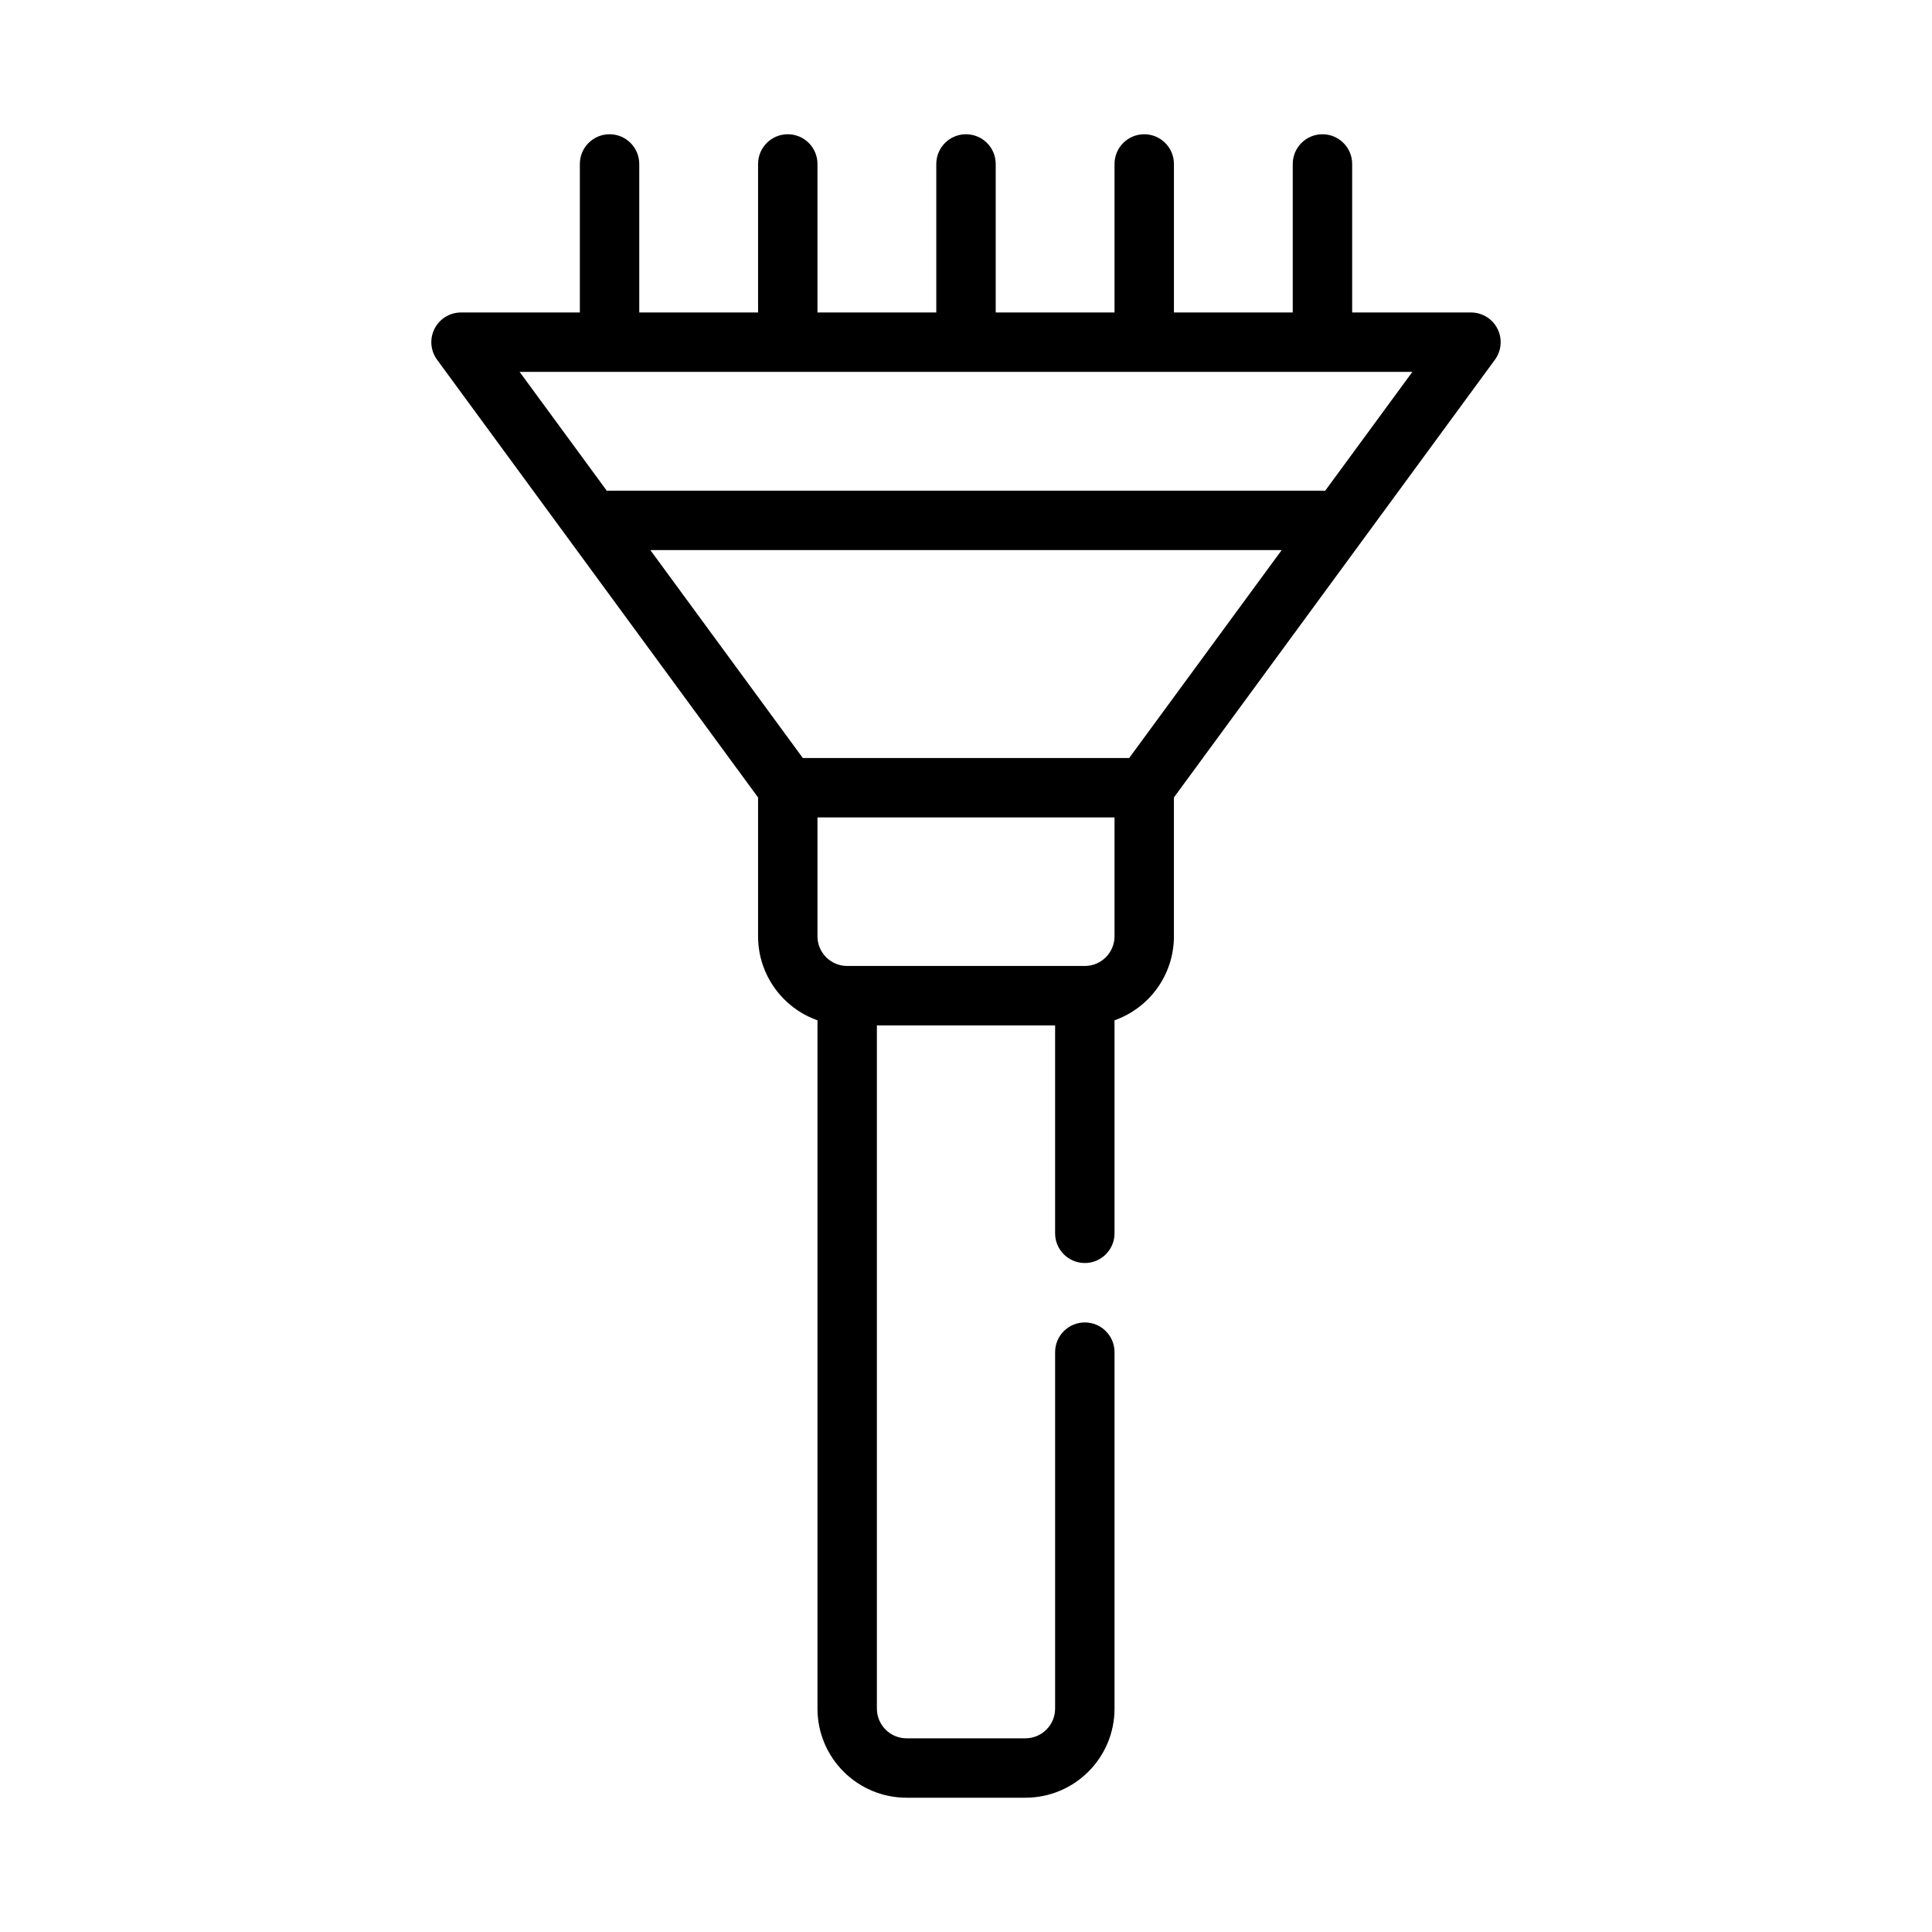
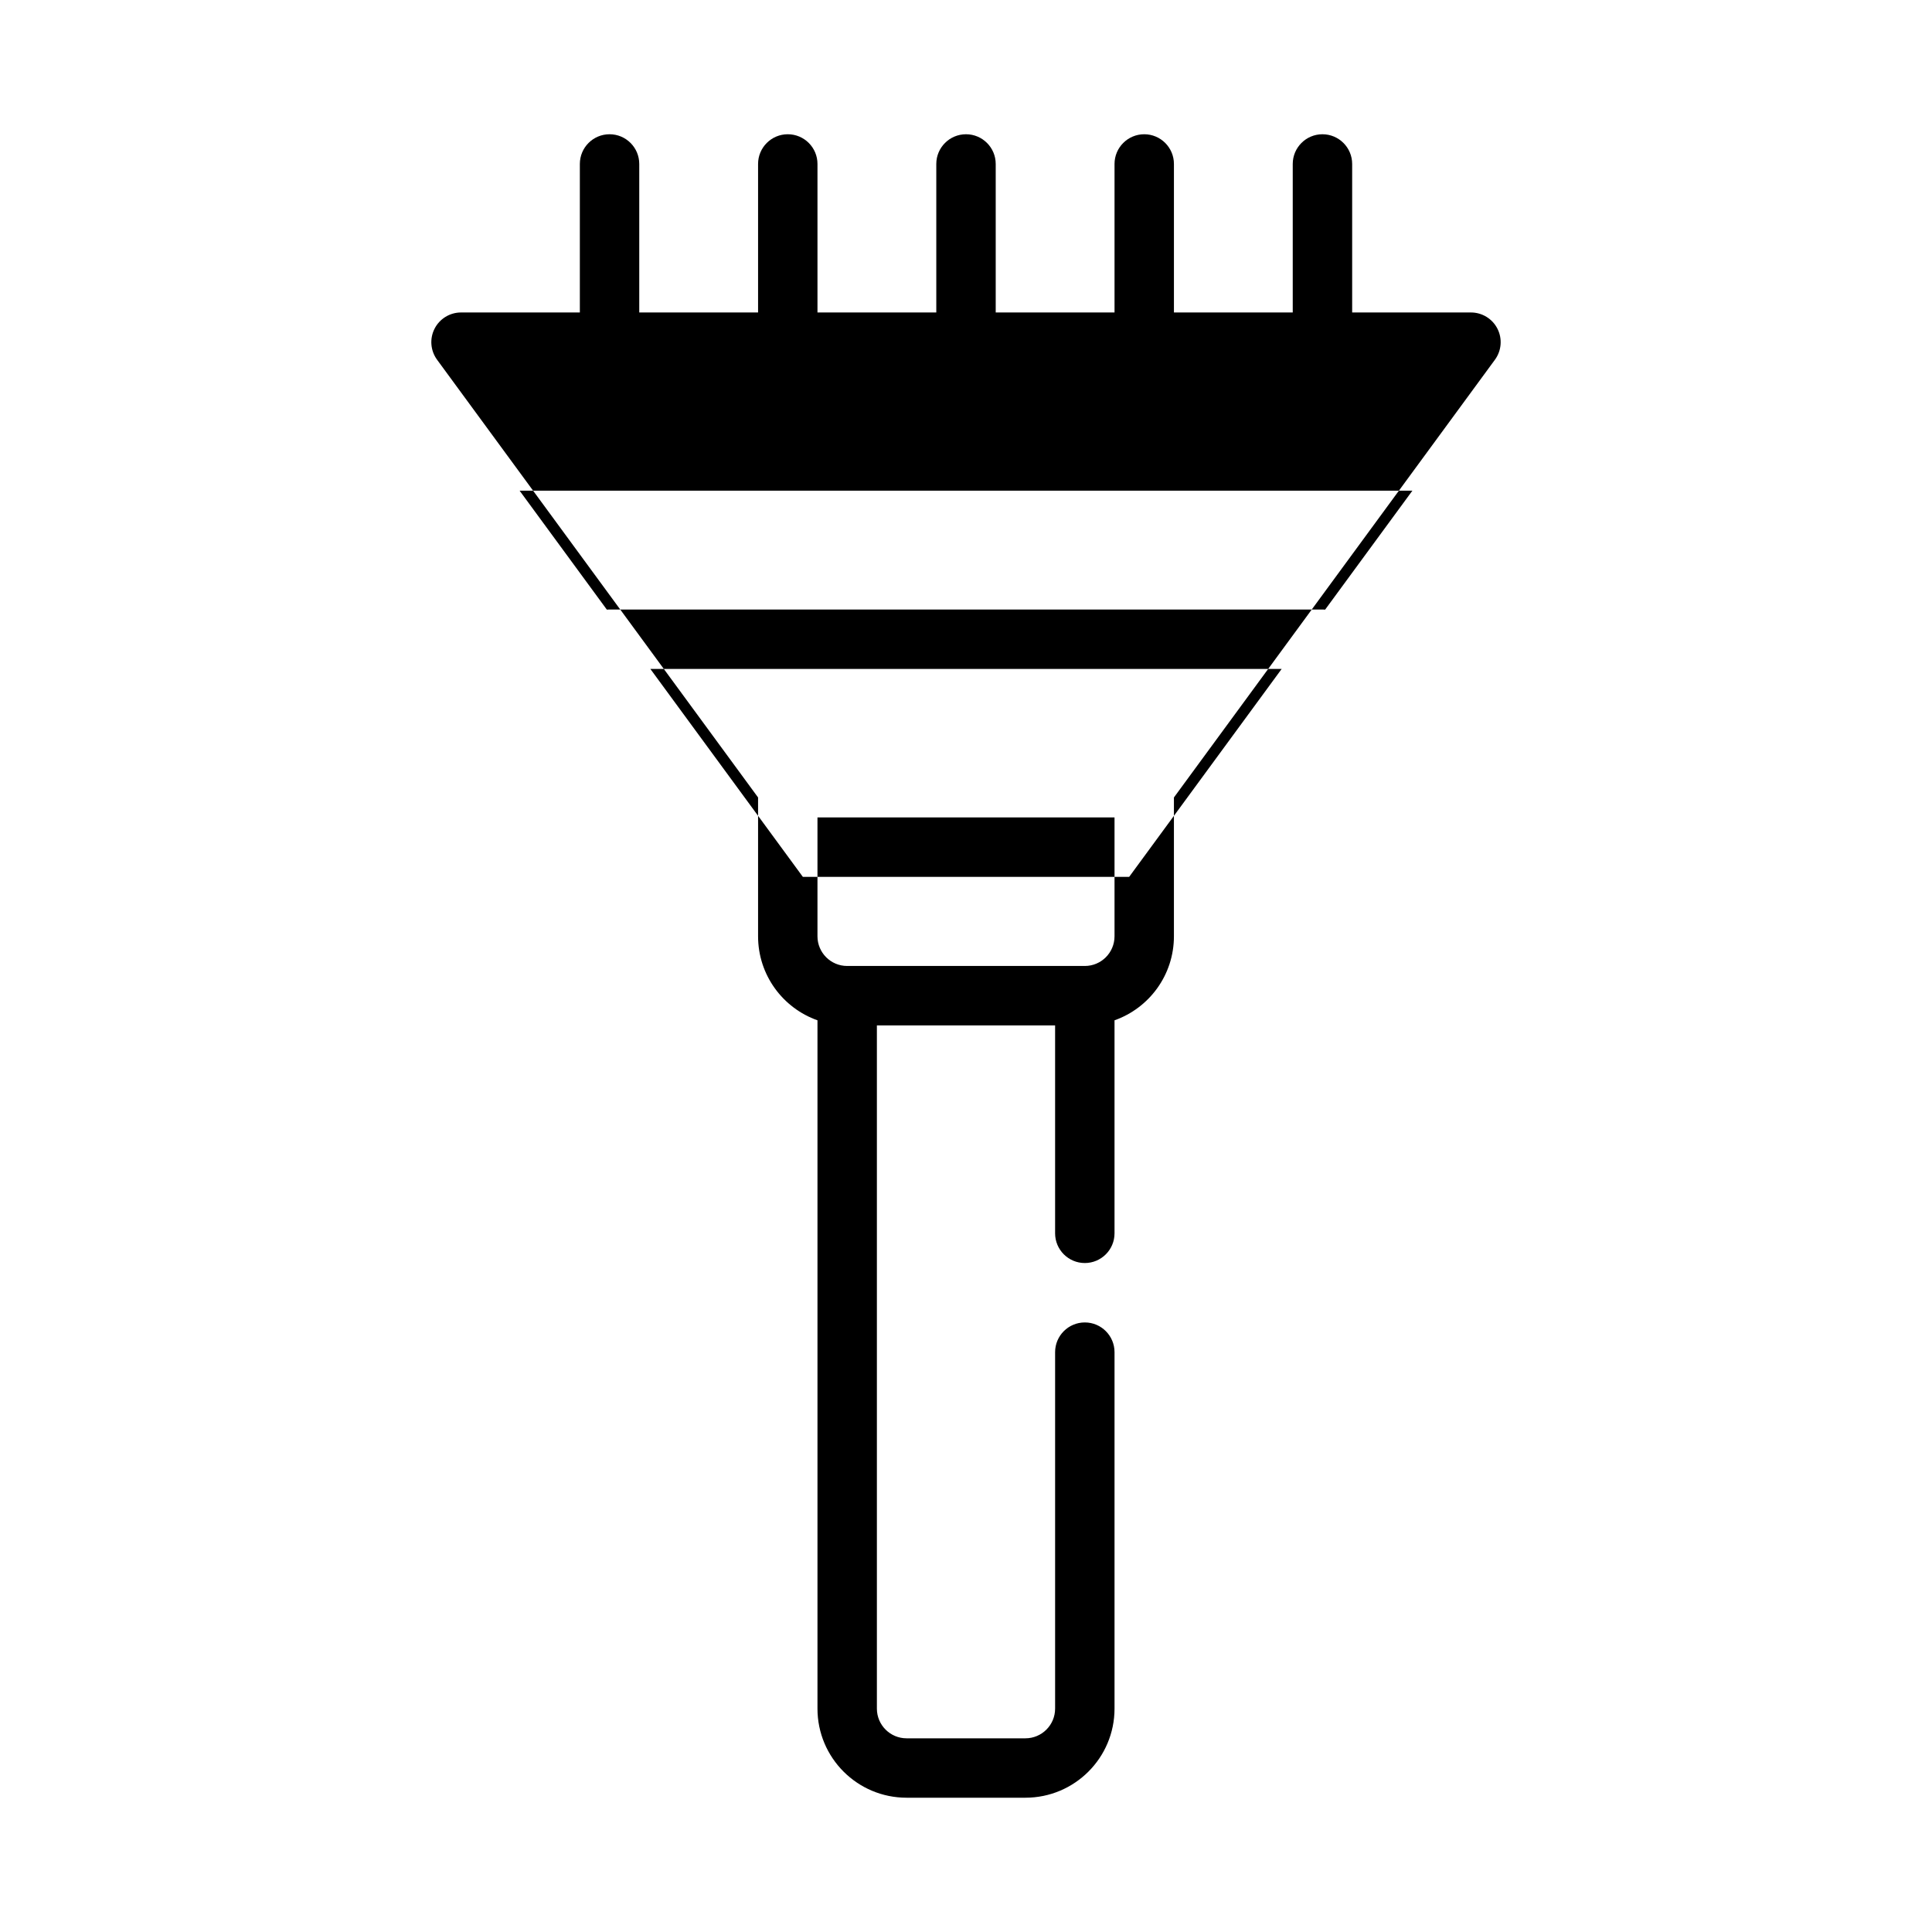
<svg xmlns="http://www.w3.org/2000/svg" fill="#000000" width="800px" height="800px" version="1.1" viewBox="144 144 512 512">
-   <path d="m486.59 226.81v-39.359c0-4.344 3.527-7.871 7.871-7.871 4.348 0 7.875 3.527 7.875 7.871v39.359h31.488c2.965 0 5.684 1.672 7.019 4.316 1.34 2.644 1.078 5.816-0.676 8.211l-85.066 116v36.785c0 10.281-6.57 19.035-15.742 22.27v56.453c0 4.344-3.527 7.871-7.871 7.871-4.348 0-7.875-3.527-7.875-7.871v-55.105h-47.23v181.06c0 4.344 3.527 7.871 7.871 7.871h31.488c4.348 0 7.871-3.527 7.871-7.871v-94.465c0-4.348 3.527-7.875 7.875-7.875 4.344 0 7.871 3.527 7.871 7.875v94.465c0 13.043-10.574 23.613-23.617 23.613h-31.488c-13.043 0-23.617-10.57-23.617-23.613v-182.41c-9.168-3.234-15.742-11.988-15.742-22.27v-36.785l-85.066-116c-1.754-2.394-2.016-5.566-0.676-8.211 1.34-2.644 4.055-4.316 7.023-4.316h31.488v-39.359c0-4.344 3.523-7.871 7.871-7.871 4.344 0 7.871 3.527 7.871 7.871v39.359h31.488v-39.359c0-4.344 3.527-7.871 7.871-7.871 4.348 0 7.871 3.527 7.871 7.871v39.359h31.488v-39.359c0-4.344 3.527-7.871 7.875-7.871 4.344 0 7.871 3.527 7.871 7.871v39.359h31.488v-39.359c0-4.344 3.527-7.871 7.871-7.871s7.871 3.527 7.871 7.871v39.359zm-47.23 133.82h-78.723v31.488c0 4.348 3.527 7.875 7.875 7.875h62.977c4.344 0 7.871-3.527 7.871-7.875zm44.297-70.848h-167.31l40.414 55.105h86.48zm11.516-15.711 23.121-31.52h-236.59l23.117 31.52c0.238-0.023 0.473-0.031 0.711-0.031h188.93c0.238 0 0.48 0.008 0.711 0.031z" fill-rule="evenodd" />
+   <path d="m486.59 226.81v-39.359c0-4.344 3.527-7.871 7.871-7.871 4.348 0 7.875 3.527 7.875 7.871v39.359h31.488c2.965 0 5.684 1.672 7.019 4.316 1.34 2.644 1.078 5.816-0.676 8.211l-85.066 116v36.785c0 10.281-6.57 19.035-15.742 22.27v56.453c0 4.344-3.527 7.871-7.871 7.871-4.348 0-7.875-3.527-7.875-7.871v-55.105h-47.23v181.06c0 4.344 3.527 7.871 7.871 7.871h31.488c4.348 0 7.871-3.527 7.871-7.871v-94.465c0-4.348 3.527-7.875 7.875-7.875 4.344 0 7.871 3.527 7.871 7.875v94.465c0 13.043-10.574 23.613-23.617 23.613h-31.488c-13.043 0-23.617-10.57-23.617-23.613v-182.41c-9.168-3.234-15.742-11.988-15.742-22.27v-36.785l-85.066-116c-1.754-2.394-2.016-5.566-0.676-8.211 1.34-2.644 4.055-4.316 7.023-4.316h31.488v-39.359c0-4.344 3.523-7.871 7.871-7.871 4.344 0 7.871 3.527 7.871 7.871v39.359h31.488v-39.359c0-4.344 3.527-7.871 7.871-7.871 4.348 0 7.871 3.527 7.871 7.871v39.359h31.488v-39.359c0-4.344 3.527-7.871 7.875-7.871 4.344 0 7.871 3.527 7.871 7.871v39.359h31.488v-39.359c0-4.344 3.527-7.871 7.871-7.871s7.871 3.527 7.871 7.871v39.359zm-47.23 133.82h-78.723v31.488c0 4.348 3.527 7.875 7.875 7.875h62.977c4.344 0 7.871-3.527 7.871-7.875m44.297-70.848h-167.31l40.414 55.105h86.48zm11.516-15.711 23.121-31.52h-236.59l23.117 31.52c0.238-0.023 0.473-0.031 0.711-0.031h188.93c0.238 0 0.48 0.008 0.711 0.031z" fill-rule="evenodd" />
</svg>